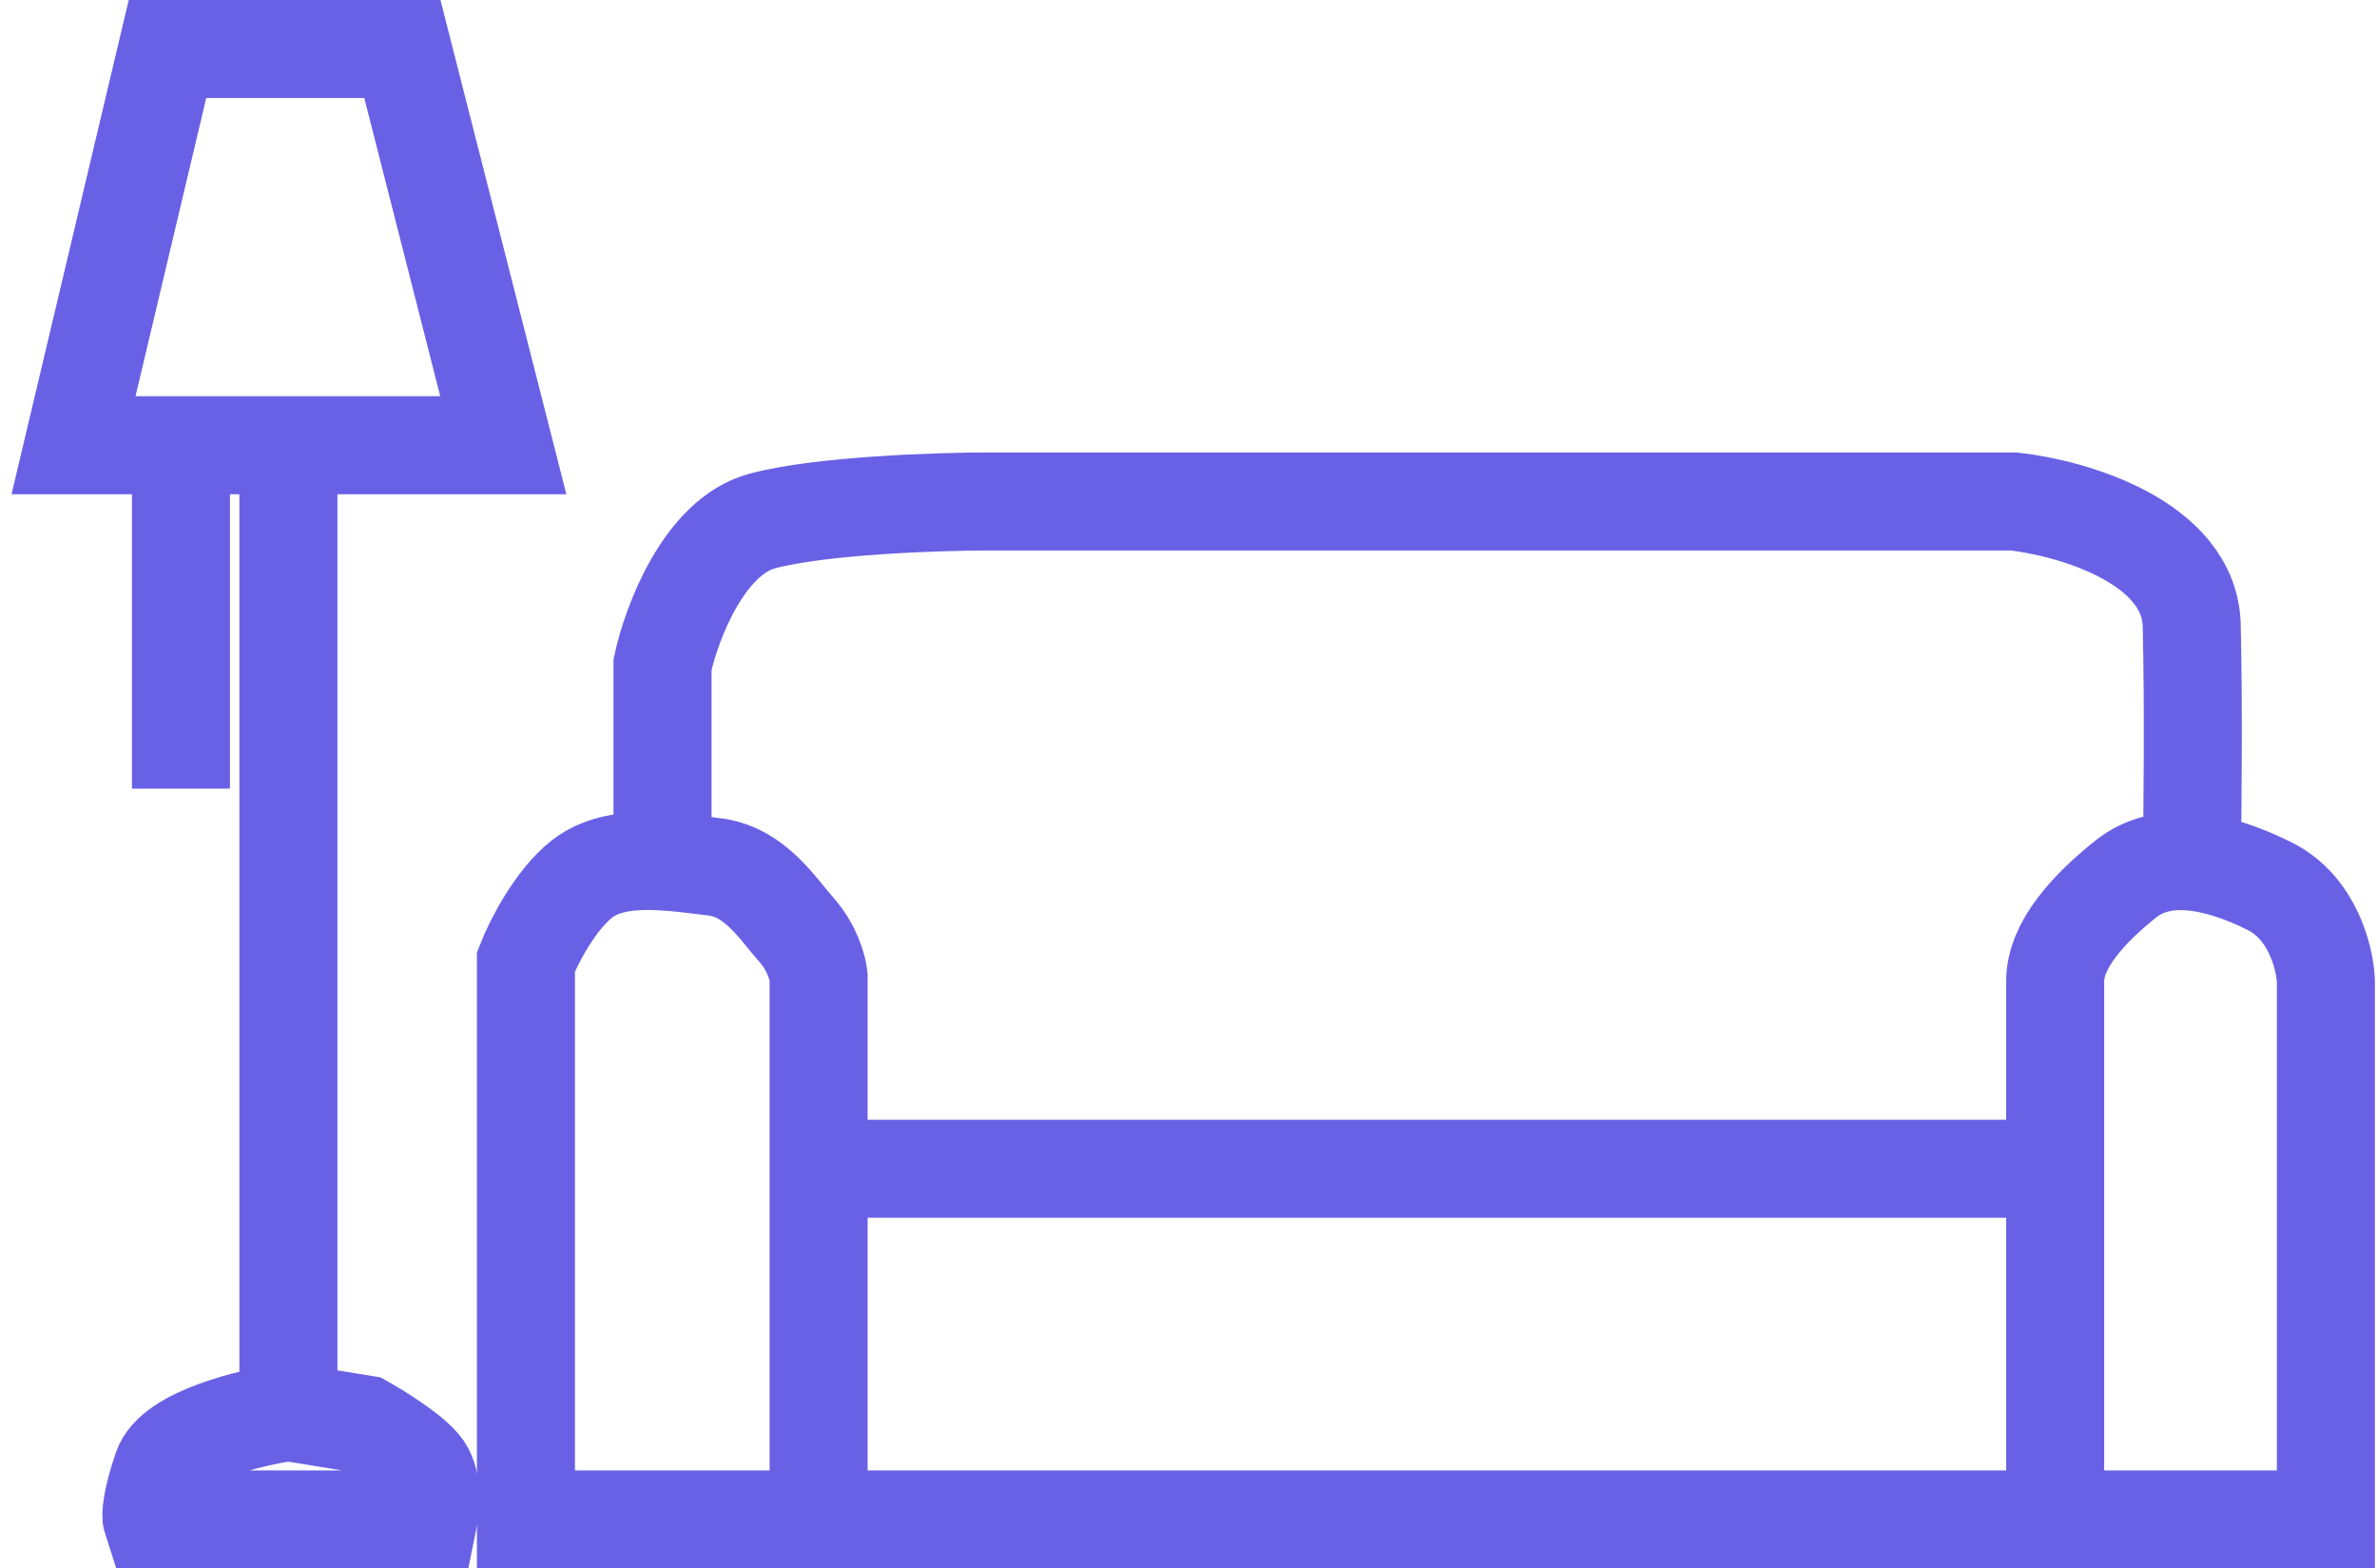
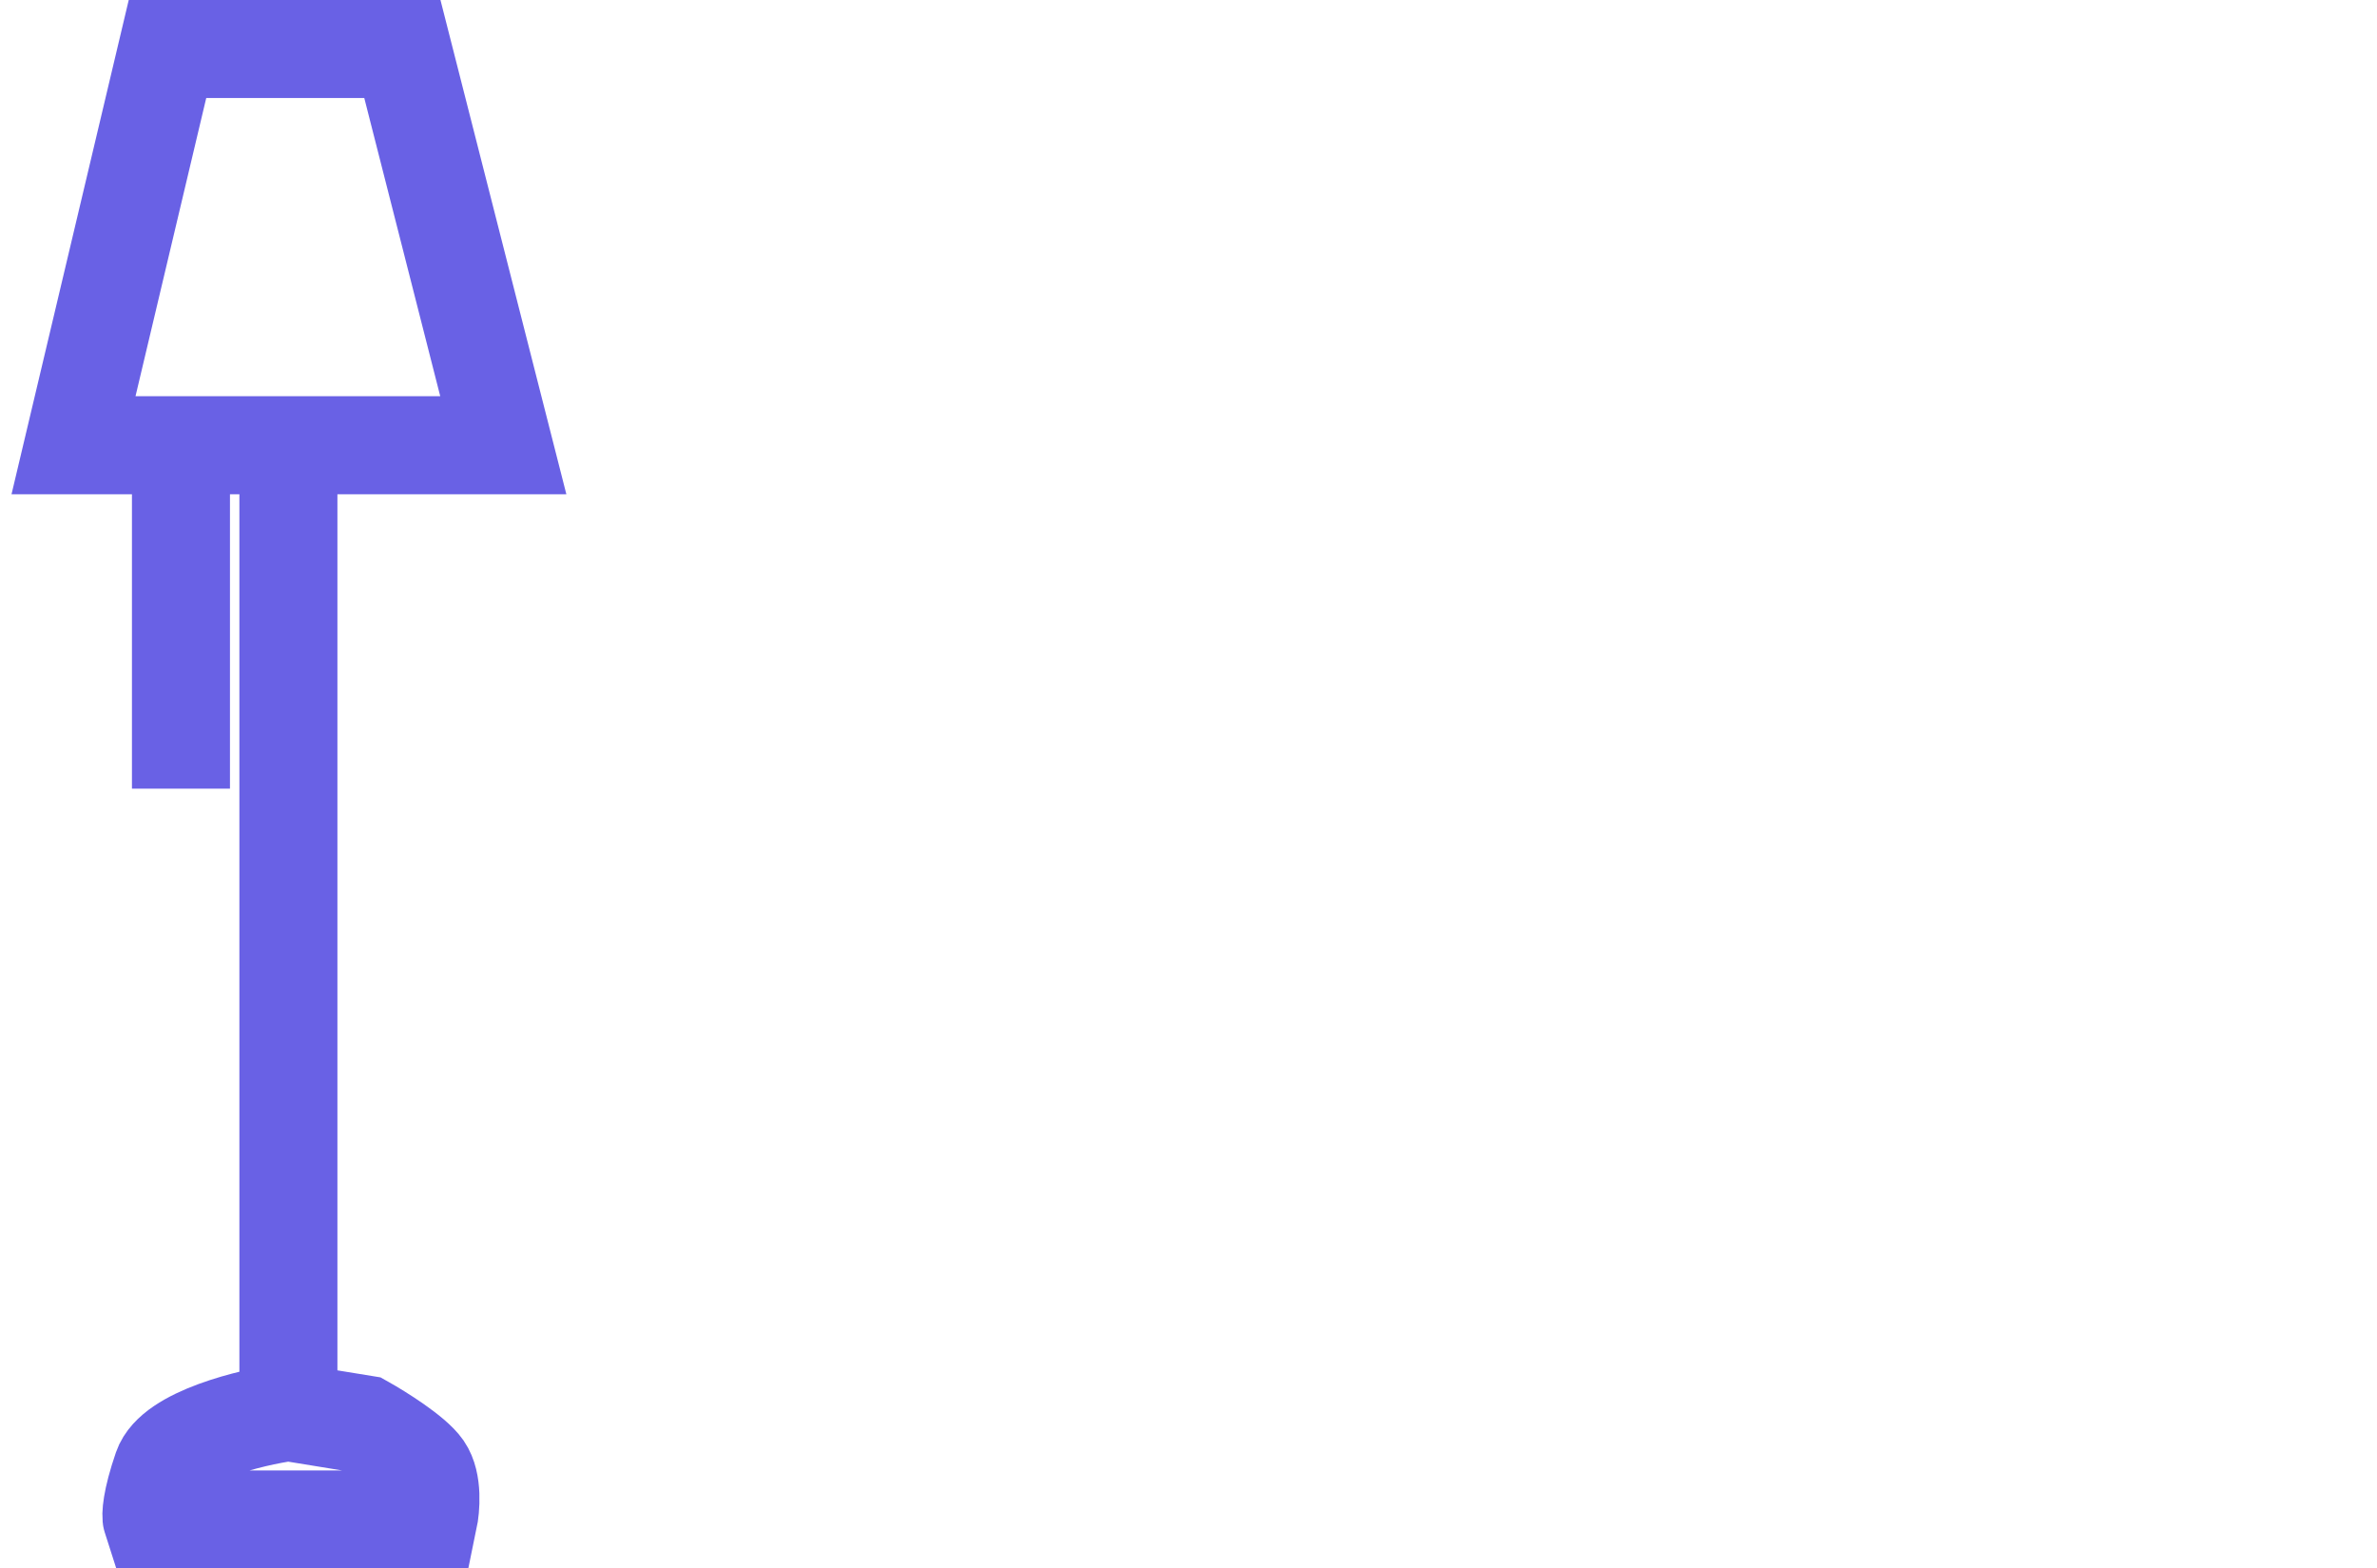
<svg xmlns="http://www.w3.org/2000/svg" width="194" height="128" viewBox="0 0 194 128" fill="none">
  <path d="M23.538 36.335H41.077L32.84 4H13.669L6 36.335H14.769M23.538 36.335V115.234M23.538 36.335H14.769M23.538 115.234C20.485 115.665 14.152 117.188 13.243 119.832C12.334 122.477 12.296 123.713 12.39 124H34.97C35.16 123.09 35.34 120.982 34.544 119.832C33.749 118.683 30.994 116.958 29.716 116.24L23.538 115.234ZM14.769 36.335V64.359" stroke="#6961E5" stroke-width="8" />
-   <path d="M167.733 124H90.299H66.811M167.733 124H189.828V80.077C189.762 78.222 188.753 74.074 185.25 72.325C183.069 71.237 180.889 70.493 178.88 70.315M167.733 124C167.733 116.549 167.733 104.853 167.733 95.38M167.733 95.38C167.733 87.501 167.733 81.159 167.733 80.077C167.733 77.095 170.52 74.114 173.505 71.729C175.005 70.532 176.855 70.136 178.88 70.315M167.733 95.38H66.811M66.811 95.38V79.679C66.744 79.017 66.293 77.334 65.019 75.903C63.427 74.114 61.635 71.133 58.251 70.735C56.974 70.585 55.528 70.379 54.071 70.297M66.811 95.38V124M66.811 124H42.924V78.487C43.521 76.963 45.273 73.478 47.502 71.729C49.237 70.368 51.667 70.162 54.071 70.297M54.071 70.297V54.239C54.801 50.861 57.455 43.785 62.232 42.513C67.01 41.241 76.564 40.923 80.745 40.923H164.349C169.126 41.453 178.721 44.222 178.88 51.059C179.039 57.896 178.946 66.745 178.88 70.315" stroke="#6961E5" stroke-width="8" />
</svg>